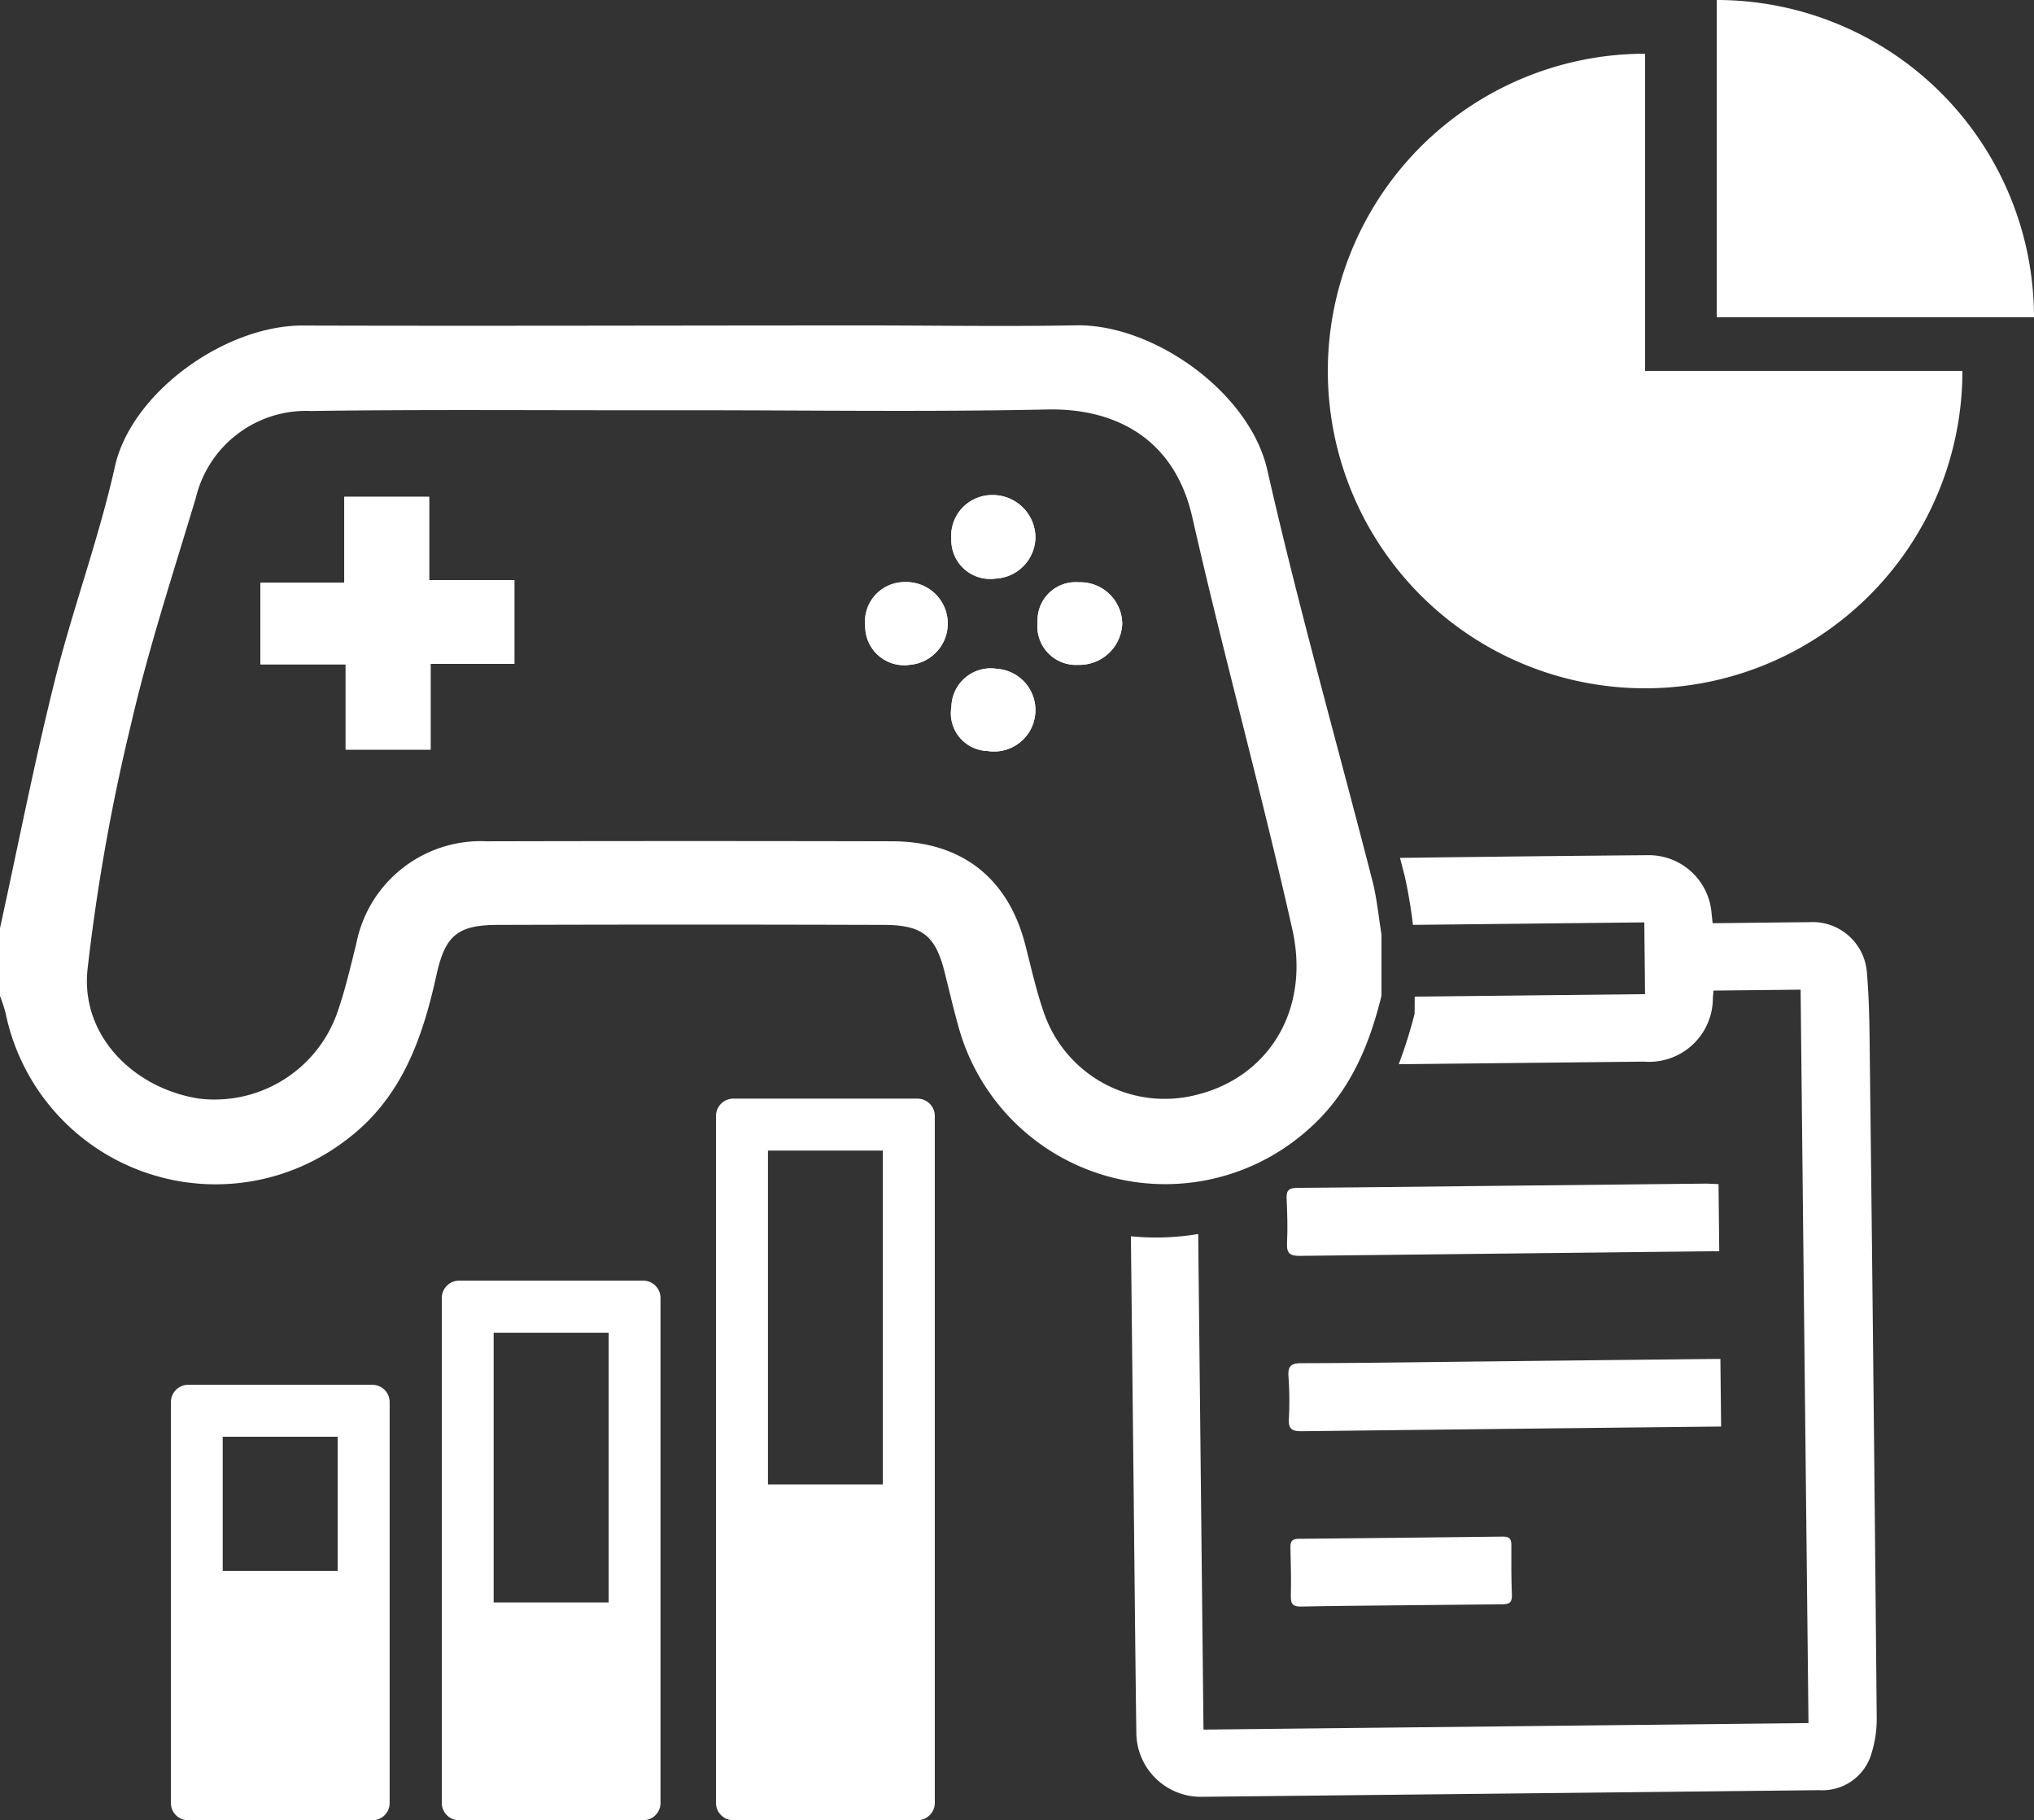
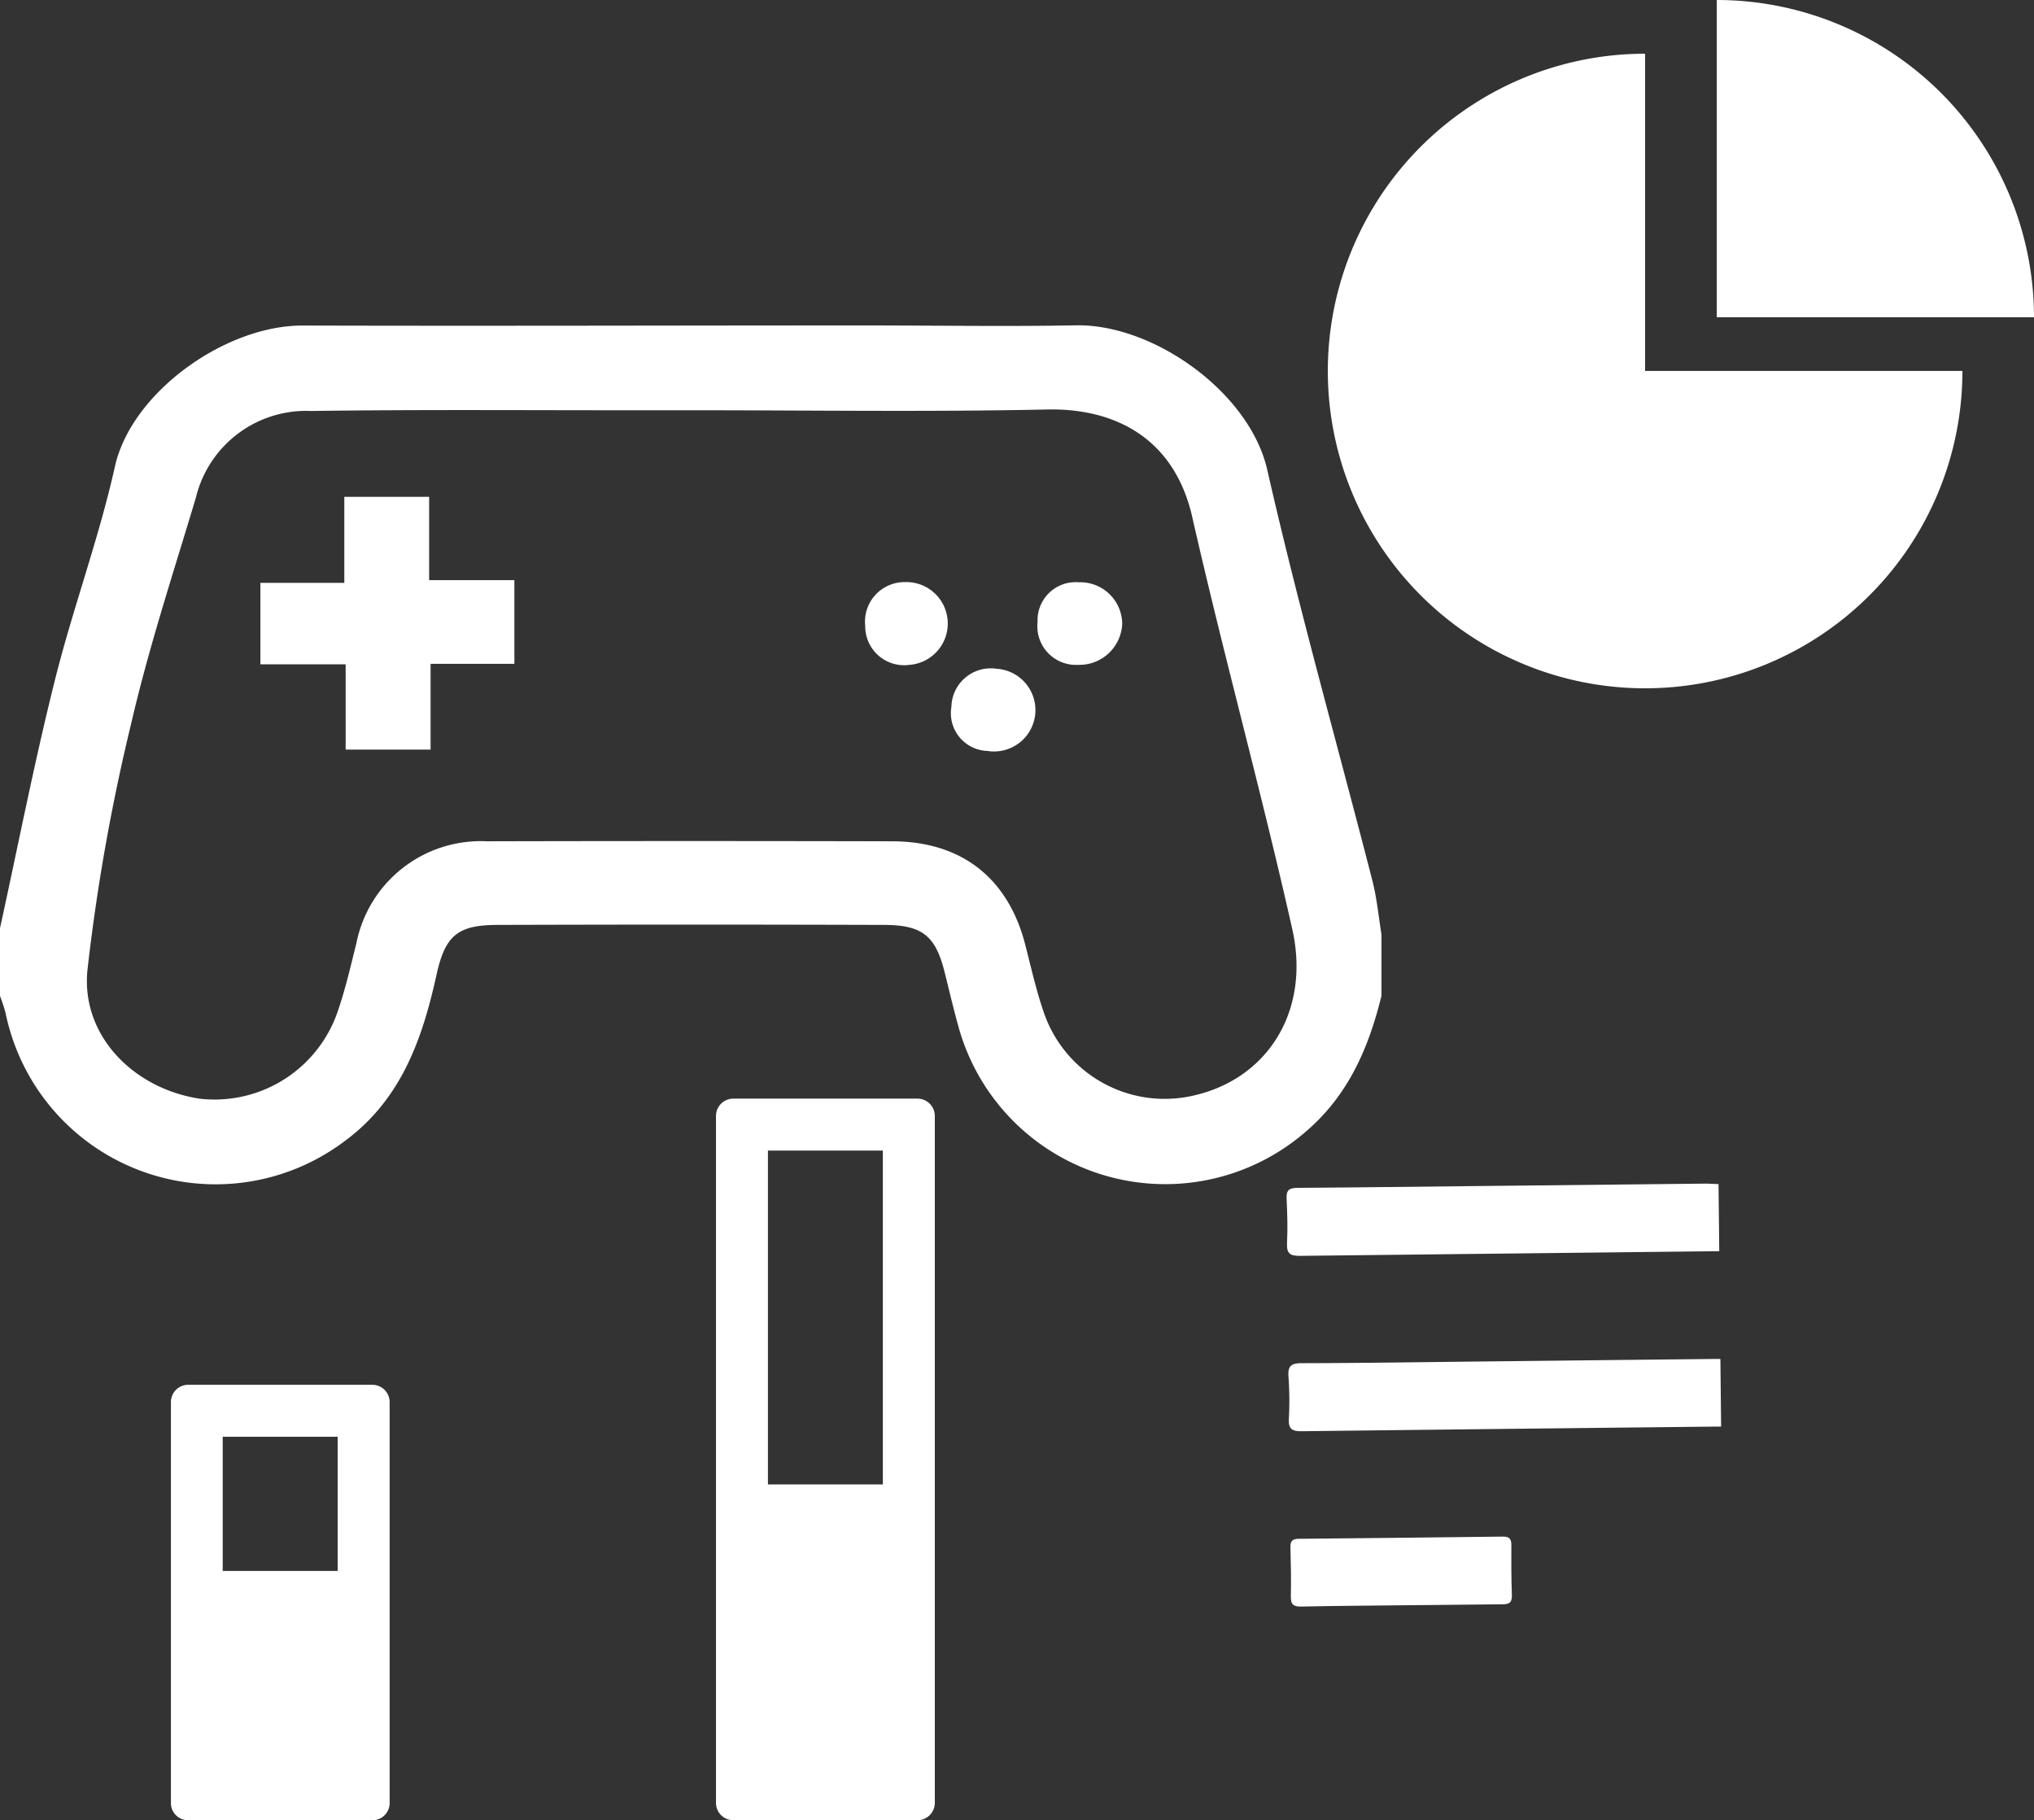
<svg xmlns="http://www.w3.org/2000/svg" width="142.883" height="127.868" viewBox="0 0 142.883 127.868">
  <rect x="0" y="0" width="142.883" height="127.868" fill="#333333" stroke="none" />
  <defs>
    <style>.a{fill:#fff;}</style>
  </defs>
  <g transform="translate(-408.413 -1536.464)">
    <g transform="translate(408.413 1559.315)">
      <path class="a" d="M408.413,1581.951c1.268-5.784,2.4-11.6,3.839-17.352,1.26-5.063,3.1-9.989,4.233-15.073,1.159-5.217,7.759-9.923,13.186-9.908,12.938.037,25.869-.007,38.8-.007,5.173-.008,10.345.087,15.517-.008,5.435-.109,12.21,4.7,13.448,10.156,2.2,9.681,4.917,19.247,7.387,28.871.313,1.224.43,2.5.634,3.759v4.313c-.9,3.671-2.339,7.008-5.333,9.558a15.065,15.065,0,0,1-24.412-7.5c-.343-1.239-.634-2.491-.947-3.738-.641-2.534-1.552-3.292-4.254-3.3q-13.583-.042-27.152,0c-2.783.008-3.672.729-4.284,3.512-1.005,4.561-2.5,8.793-6.5,11.714a15.061,15.061,0,0,1-23.771-9.041,11.592,11.592,0,0,0-.394-1.2ZM457,1545.569h-3.453c-7.759.007-15.525-.058-23.283.051a7.968,7.968,0,0,0-8.094,6.1c-1.581,5.274-3.307,10.519-4.546,15.874a139.792,139.792,0,0,0-3.067,17.295c-.466,4.576,3.2,8.306,7.831,9.034a9.14,9.14,0,0,0,9.755-6.142c.532-1.544.9-3.154,1.3-4.75a8.911,8.911,0,0,1,9.179-7.183q14.228-.033,28.456,0c4.874.007,8.145,2.572,9.354,7.256.408,1.588.765,3.2,1.3,4.75a8.972,8.972,0,0,0,10.636,5.829c5.114-1.209,8.108-5.93,6.826-11.656-2.178-9.69-4.83-19.277-7.03-28.966-1.282-5.617-5.537-7.642-10.17-7.547C473.666,1545.693,465.332,1545.569,457,1545.569Z" transform="translate(-408.413 -1539.6)" />
-       <path class="a" d="M416.912,1553.127v5.988h5.966v-6.025h5.886v-5.88h-5.988v-5.85h-5.959v6.04h-5.894v5.726Zm45.736.313a2.764,2.764,0,0,0-3.184,2.674,2.652,2.652,0,0,0,2.528,3.1,2.907,2.907,0,1,0,.656-5.77Zm2.717-9.266a3,3,0,0,0-3.074-2.935,2.871,2.871,0,0,0-2.834,3.1,2.732,2.732,0,0,0,3.1,2.768A2.943,2.943,0,0,0,465.366,1544.174Zm3,8.99a3.011,3.011,0,0,0,3.1-2.878,2.949,2.949,0,0,0-3.06-2.921,2.674,2.674,0,0,0-2.885,2.784A2.713,2.713,0,0,0,468.367,1553.164Zm-12.173-5.813a2.78,2.78,0,0,0-2.783,3.082,2.734,2.734,0,0,0,3.118,2.731,2.912,2.912,0,0,0-.335-5.813Z" transform="translate(-392.631 -1529.31)" />
      <path class="a" d="M416.912,1553.021h-5.988v-5.726h5.894v-6.04h5.959v5.85h5.988v5.88h-5.886v6.025h-5.966Z" transform="translate(-392.631 -1529.203)" />
      <path class="a" d="M420.774,1542.922a2.907,2.907,0,1,1-.656,5.77,2.652,2.652,0,0,1-2.528-3.1A2.765,2.765,0,0,1,420.774,1542.922Z" transform="translate(-350.756 -1518.792)" />
-       <path class="a" d="M423.5,1544.174a2.943,2.943,0,0,1-2.812,2.928,2.732,2.732,0,0,1-3.1-2.768,2.871,2.871,0,0,1,2.834-3.1A3,3,0,0,1,423.5,1544.174Z" transform="translate(-350.761 -1529.31)" />
      <path class="a" d="M421.27,1547.88a2.713,2.713,0,0,1-2.849-3.016,2.674,2.674,0,0,1,2.885-2.784,2.949,2.949,0,0,1,3.06,2.921A3.011,3.011,0,0,1,421.27,1547.88Z" transform="translate(-345.534 -1524.027)" />
      <path class="a" d="M419.542,1542.078a2.912,2.912,0,0,1,.335,5.813,2.735,2.735,0,0,1-3.118-2.732A2.78,2.78,0,0,1,419.542,1542.078Z" transform="translate(-355.98 -1524.038)" />
      <path class="a" d="M451.164,1547.906l.051,4.714-.845.007q-14.3.152-28.6.32c-.707.007-.954-.16-.918-.9.051-1.036.022-2.076-.029-3.119-.029-.582.16-.75.743-.758,4.335-.028,8.677-.087,13.011-.131q7.868-.087,15.743-.167C450.574,1547.878,450.829,1547.892,451.164,1547.906Z" transform="translate(-330.442 -1487.576)" />
      <path class="a" d="M451.185,1549.568l.051,4.75-.838.007q-14.293.154-28.594.321c-.692.007-.976-.132-.932-.882a23.576,23.576,0,0,0-.029-2.958c-.044-.7.145-.933.889-.94,4.386-.007,8.778-.079,13.164-.124q7.715-.087,15.43-.168Z" transform="translate(-330.332 -1476.956)" />
      <path class="a" d="M428.579,1556.1c-2.309.029-4.626.036-6.935.088-.583.014-.772-.146-.758-.736.029-1.137,0-2.287-.029-3.424-.014-.438.139-.6.583-.6q7.169-.066,14.337-.154c.437-.007.6.14.6.584-.007,1.165-.007,2.338.036,3.5.022.516-.153.671-.656.671C433.365,1556.047,430.968,1556.083,428.579,1556.1Z" transform="translate(-330.208 -1466.181)" />
-       <path class="a" d="M471.224,1559.04c-.022-2-.029-4.006-.2-6a3.825,3.825,0,0,0-4.08-3.628c-1.974.014-3.949.043-5.923.064l-.838.007c-.036-.32-.058-.524-.08-.728a4.421,4.421,0,0,0-4.451-4.05q-8.72.075-17.433.19c.109.422.219.845.328,1.26a33.978,33.978,0,0,1,.583,3.446c5.413-.058,10.819-.117,16.253-.175.015,1.69.036,3.336.051,5.041l-16.18.175-.007,1.2a33.489,33.489,0,0,1-1.115,3.547q8.611-.088,17.222-.182a4.479,4.479,0,0,0,4.845-4.48l.044-.51,6.119-.065q.273,25.746.554,51.52l-42.5.459-.371-34.815a17.788,17.788,0,0,1-4.728.16q.1,9.267.2,18.548c.058,5.457.109,10.913.182,16.37a4.532,4.532,0,0,0,4.488,4.459q21.746-.23,43.492-.467a3.585,3.585,0,0,0,3.687-2.666,8.113,8.113,0,0,0,.342-2.447Q471.5,1582.16,471.224,1559.04Z" transform="translate(-339.874 -1507.481)" />
    </g>
    <g transform="translate(501.692 1536.464)">
      <path class="a" d="M443.5,1559.266h22.292a22.289,22.289,0,1,1-22.292-22.285Z" transform="translate(-421.217 -1533.207)" />
      <path class="a" d="M424.967,1558.749h22.285a22.294,22.294,0,0,0-22.285-22.285Z" transform="translate(-397.648 -1536.464)" />
    </g>
    <g transform="translate(420.419 1613.642)">
      <g transform="translate(0 20.1)">
        <path class="a" d="M421.775,1553.467v9.427H413.7v-9.427h8.072m2.433-3.65H411.278a1.218,1.218,0,0,0-1.217,1.217V1579.2a1.212,1.212,0,0,0,1.217,1.209h12.938a1.206,1.206,0,0,0,1.21-1.209v-28.164a1.214,1.214,0,0,0-1.217-1.217Z" transform="translate(-410.061 -1549.817)" />
      </g>
      <g transform="translate(19.029 12.785)">
-         <path class="a" d="M424.395,1552.47v18.948h-8.079V1552.47h8.079m2.433-3.657H413.882a1.217,1.217,0,0,0-1.209,1.217v35.478a1.211,1.211,0,0,0,1.209,1.209h12.946a1.211,1.211,0,0,0,1.209-1.209V1550.03a1.217,1.217,0,0,0-1.209-1.217Z" transform="translate(-412.673 -1548.813)" />
-       </g>
+         </g>
      <g transform="translate(38.29)">
        <path class="a" d="M427.039,1550.708v23.45h-8.072v-23.45h8.072m2.426-3.65H416.534a1.219,1.219,0,0,0-1.217,1.217v48.256a1.218,1.218,0,0,0,1.217,1.217h12.931a1.22,1.22,0,0,0,1.224-1.217v-48.256a1.22,1.22,0,0,0-1.224-1.217Z" transform="translate(-415.317 -1547.059)" />
      </g>
    </g>
  </g>
</svg>